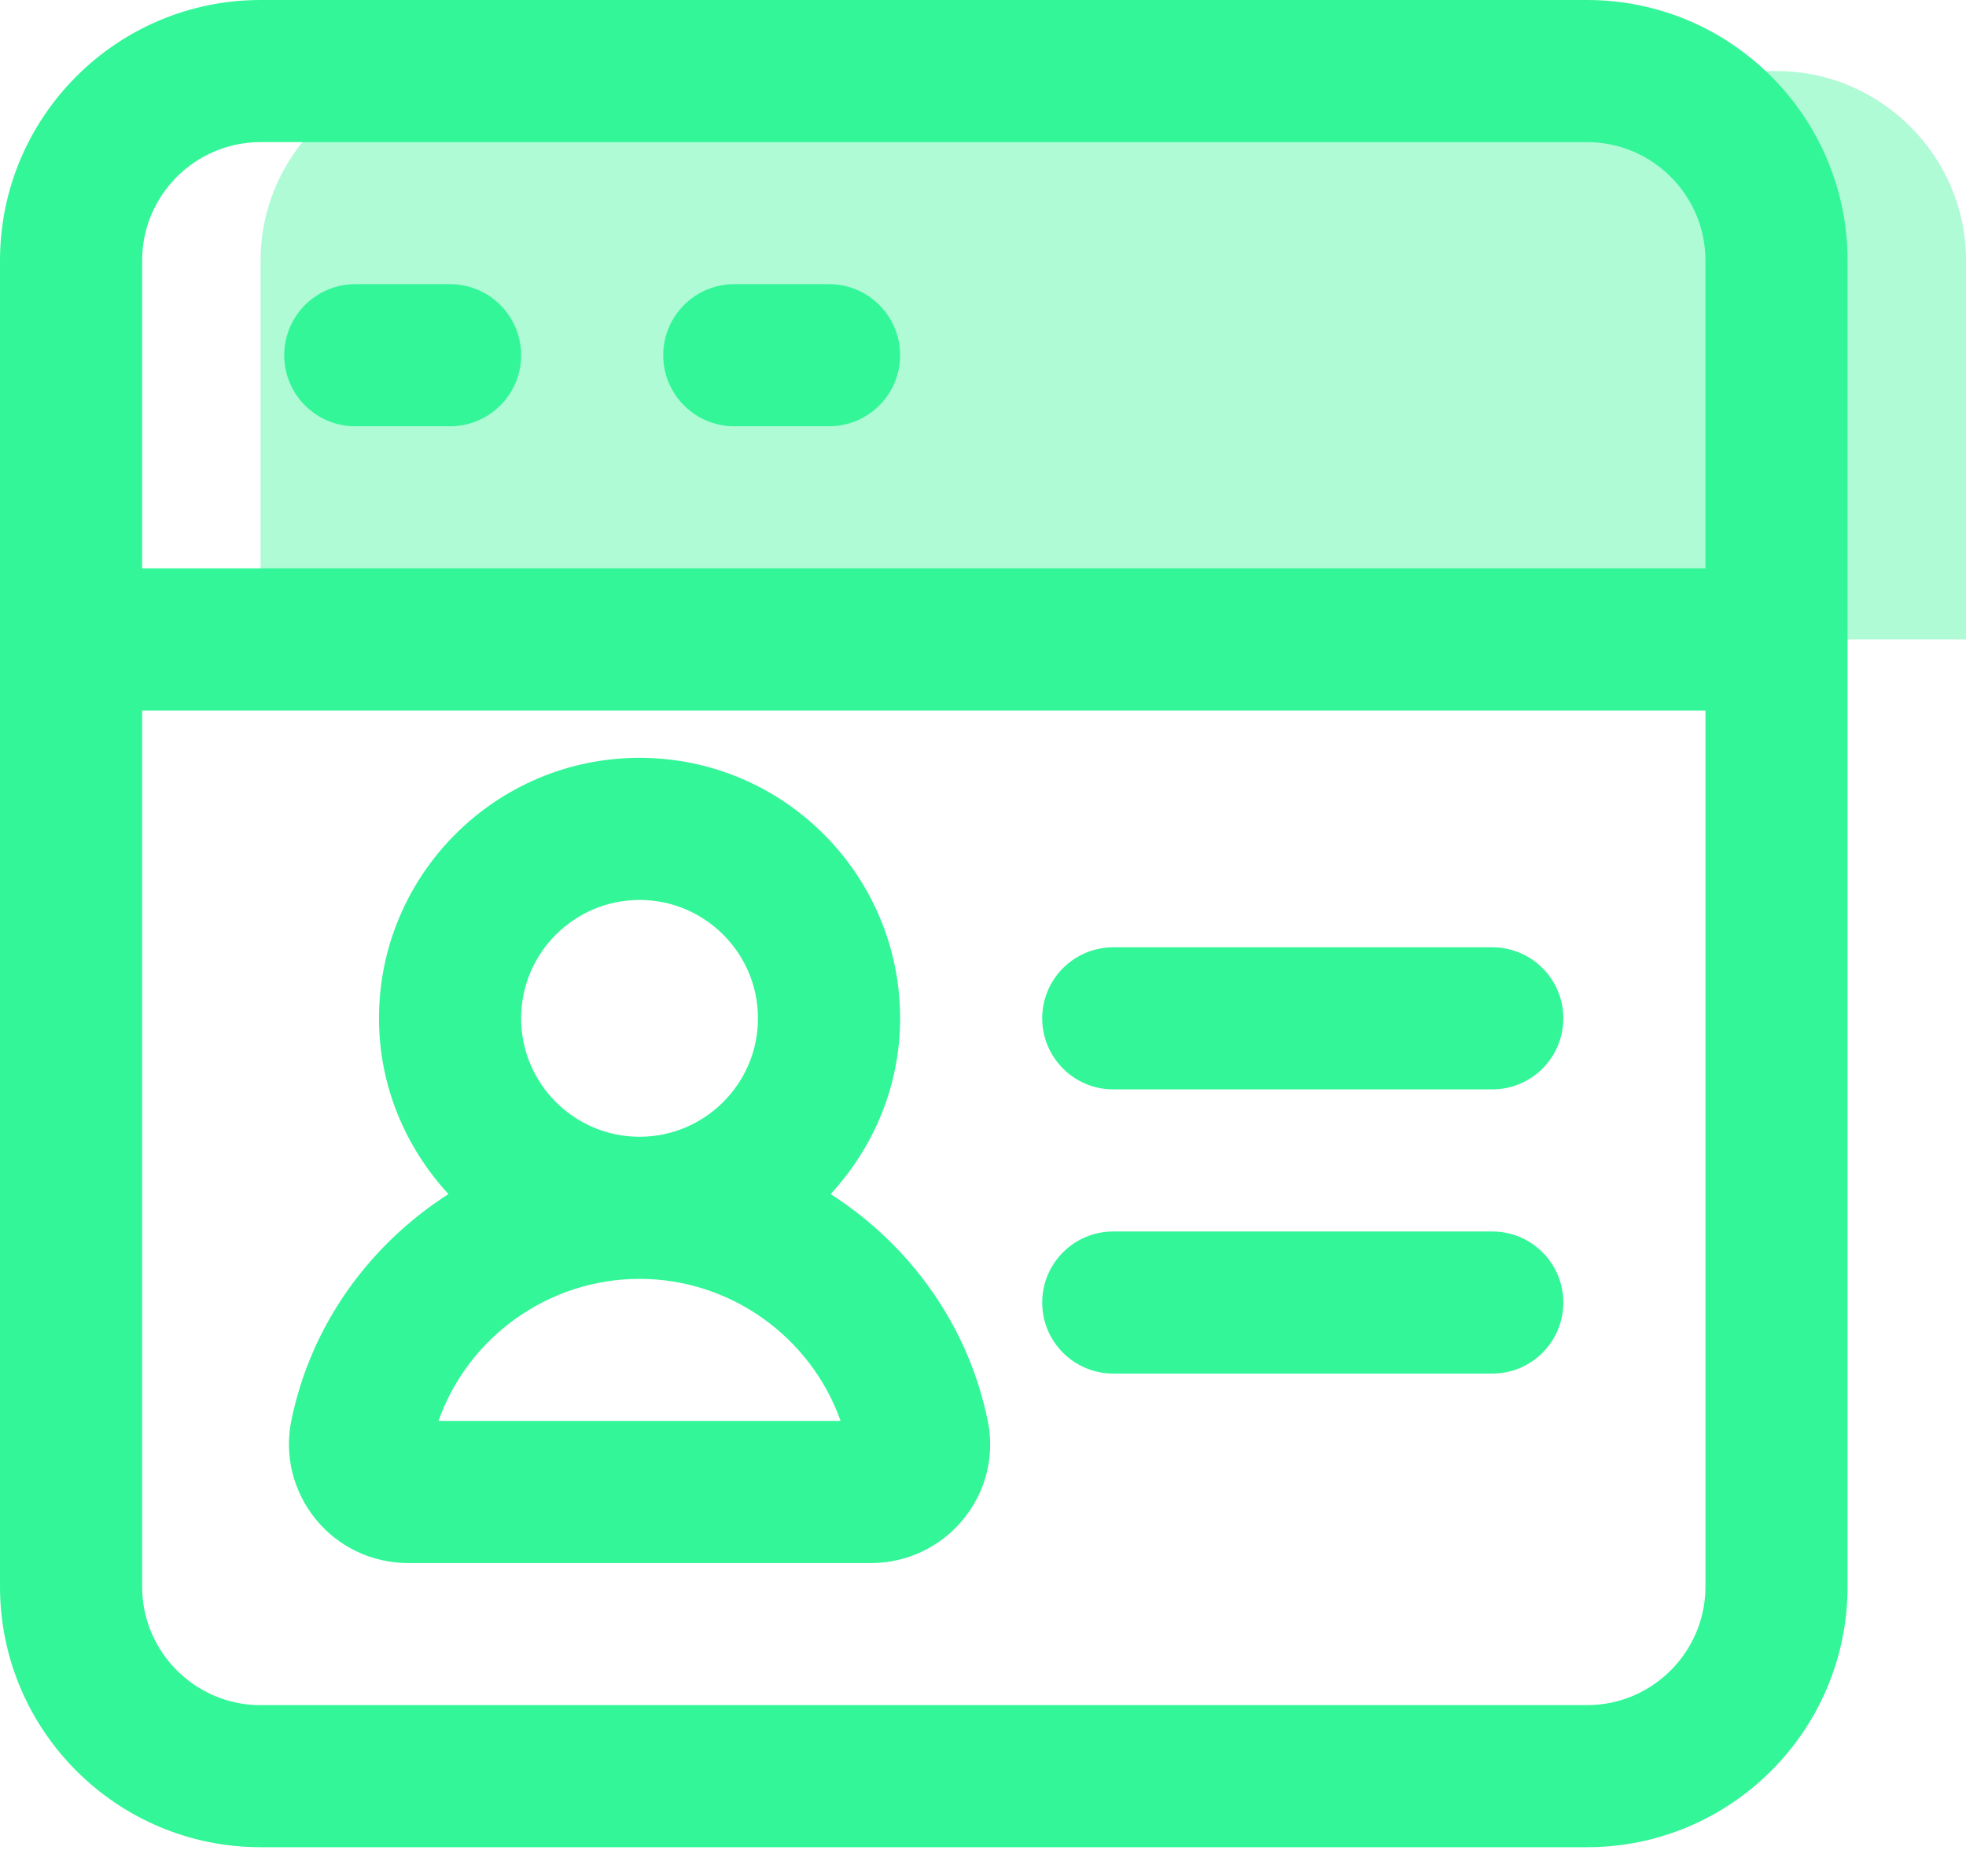
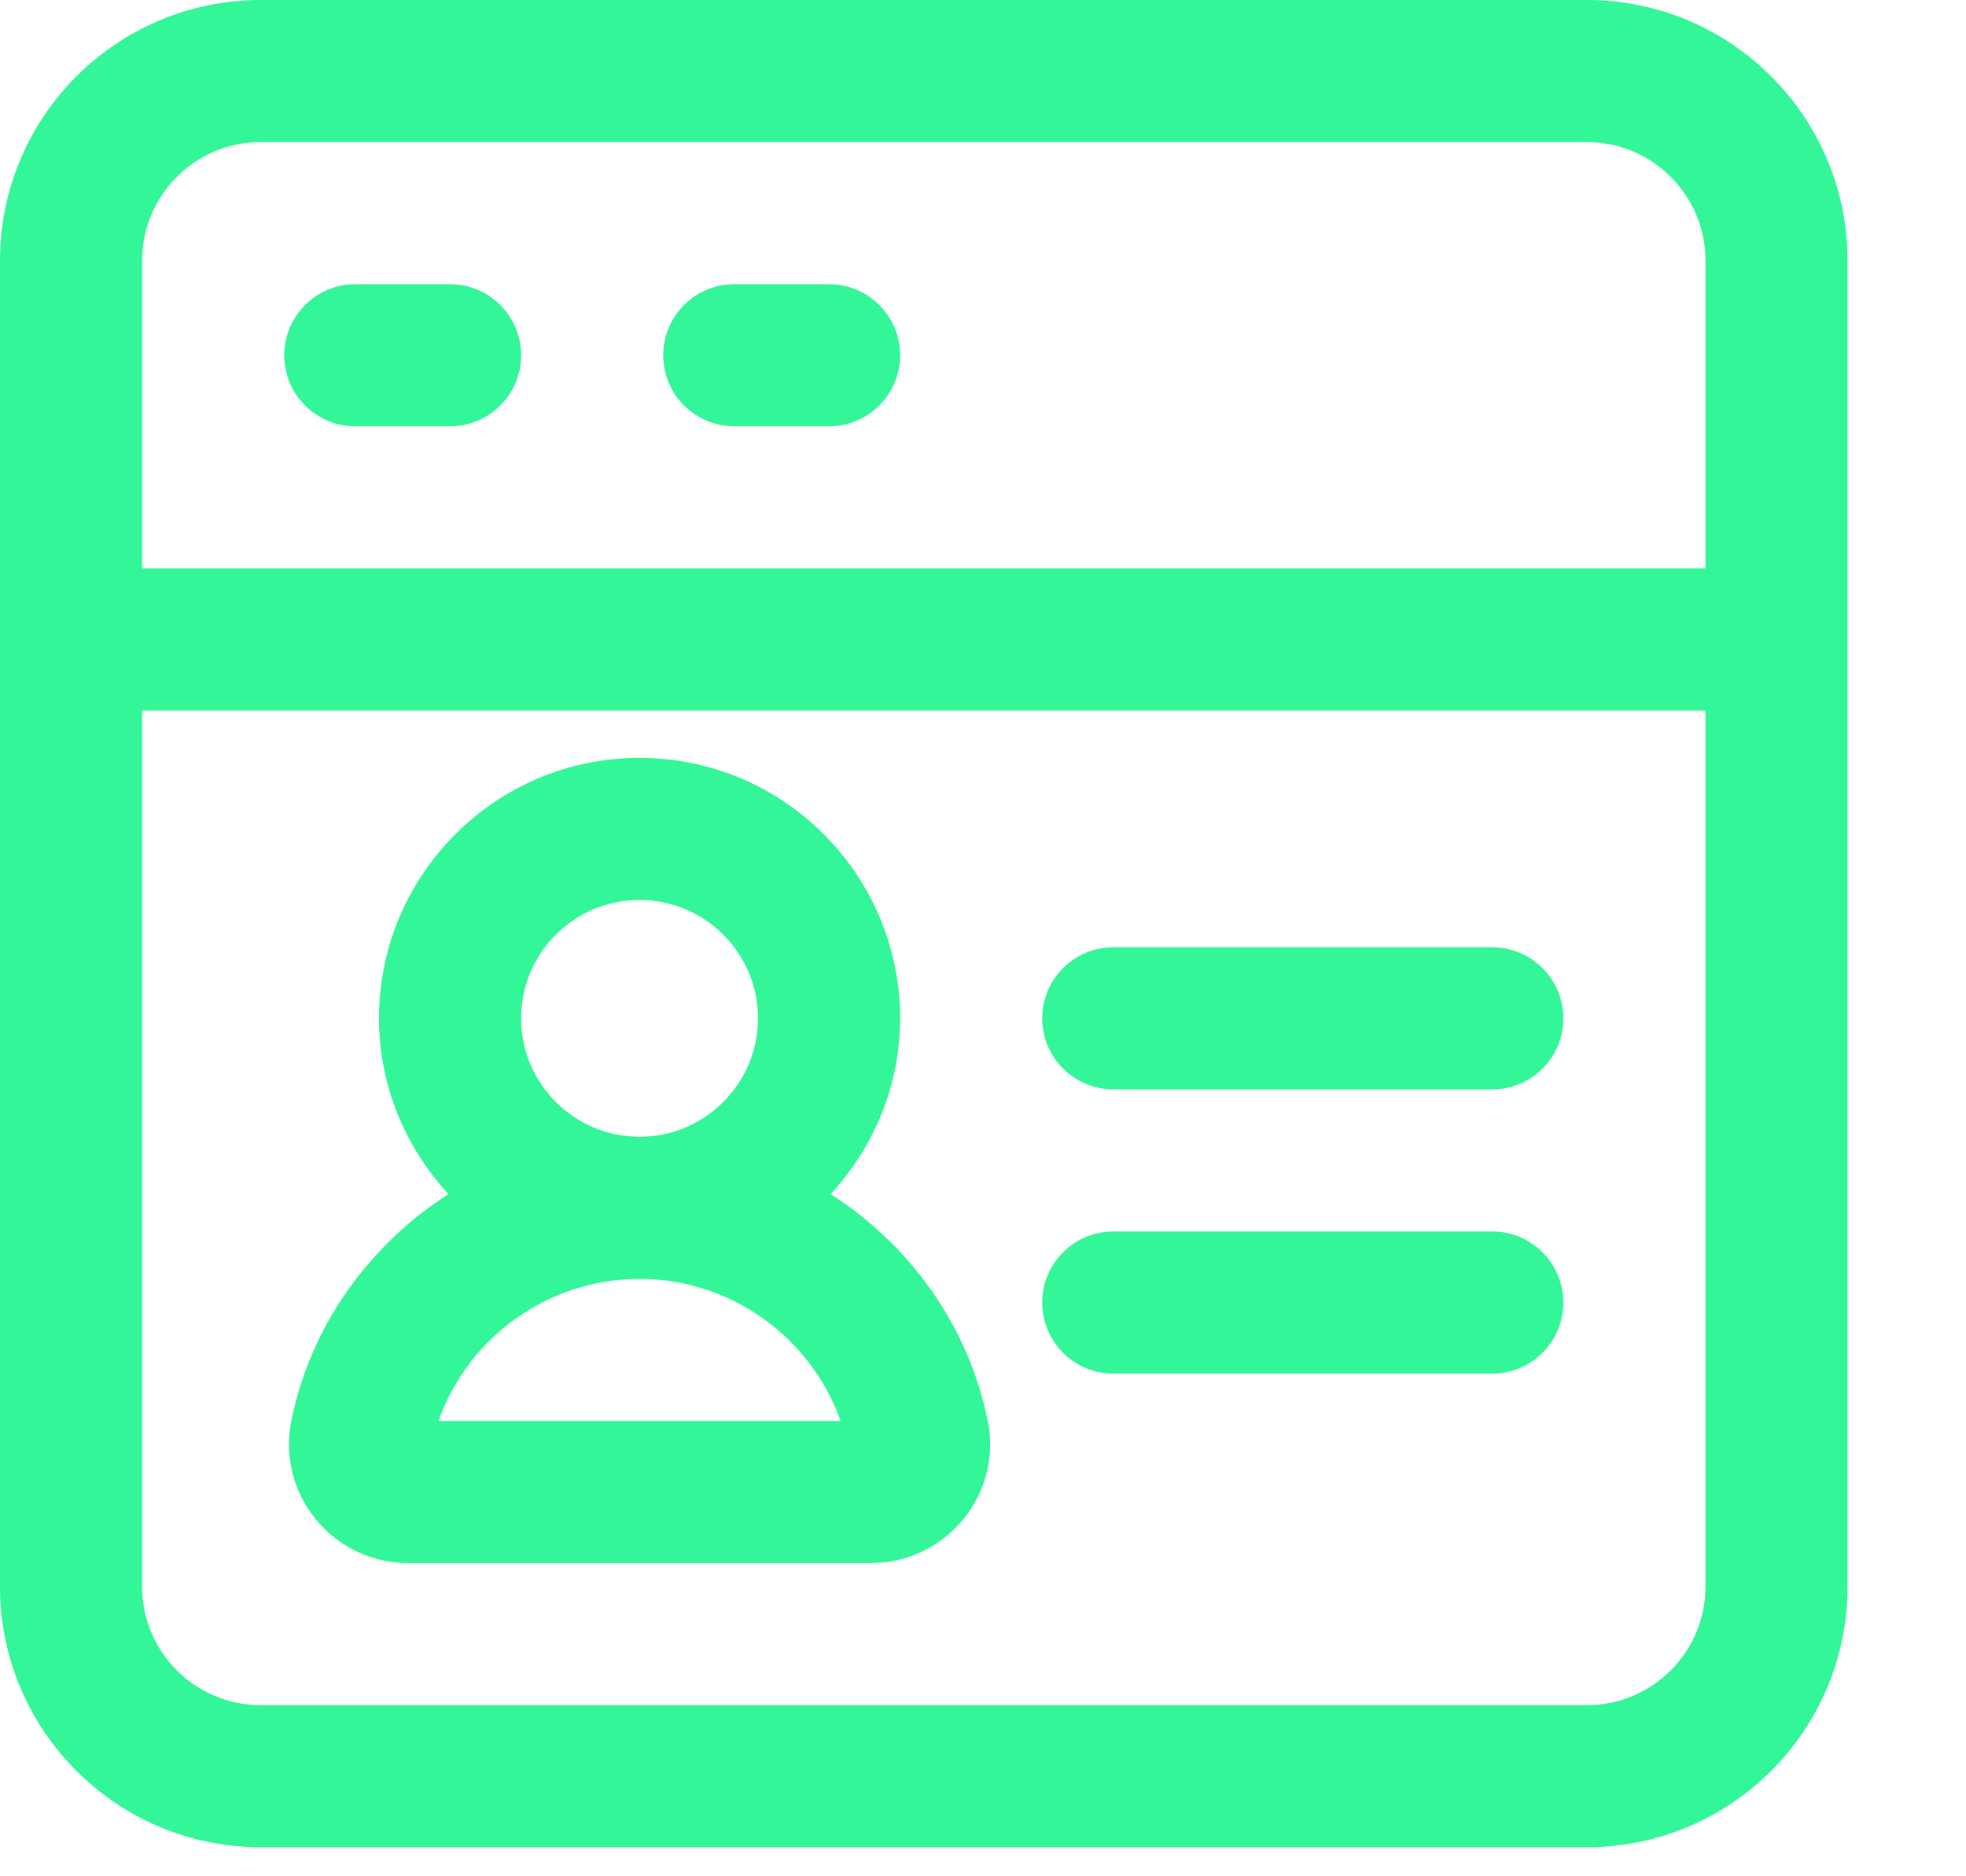
<svg xmlns="http://www.w3.org/2000/svg" width="44" height="42" viewBox="0 0 44 42" fill="none">
  <g id="persona">
-     <path id="Path" opacity="0.395" d="M44.001 5.831V14.313H5.832V5.831C5.832 3.499 7.74 1.59 10.073 1.59H39.76C42.092 1.59 44.001 3.499 44.001 5.831Z" fill="#33F698" />
    <path id="Shape" fill-rule="evenodd" clip-rule="evenodd" d="M5.831 0H35.518C38.735 0 41.349 2.615 41.349 5.831V35.518C41.349 38.735 38.735 41.349 35.518 41.349H5.831C2.615 41.349 0 38.735 0 35.518V5.831C0 2.615 2.615 0 5.831 0ZM35.518 38.169C36.979 38.169 38.169 36.979 38.169 35.518V15.904H3.181V35.518C3.181 36.979 4.37 38.169 5.831 38.169H35.518ZM38.169 12.723H3.181V5.831C3.181 4.37 4.37 3.181 5.831 3.181H35.518C36.979 3.181 38.169 4.37 38.169 5.831V12.723ZM18.554 9.542C19.432 9.542 20.145 8.83 20.145 7.952C20.145 7.074 19.432 6.361 18.554 6.361H16.434C15.556 6.361 14.843 7.074 14.843 7.952C14.843 8.83 15.556 9.542 16.434 9.542H18.554ZM11.663 7.952C11.663 8.83 10.95 9.542 10.072 9.542H7.952C7.074 9.542 6.361 8.83 6.361 7.952C6.361 7.074 7.074 6.361 7.952 6.361H10.072C10.95 6.361 11.663 7.074 11.663 7.952ZM24.916 27.566C24.038 27.566 23.325 28.279 23.325 29.157C23.325 30.035 24.038 30.747 24.916 30.747H33.398C34.276 30.747 34.988 30.035 34.988 29.157C34.988 28.279 34.276 27.566 33.398 27.566H24.916ZM23.325 22.795C23.325 21.917 24.038 21.205 24.916 21.205H33.398C34.276 21.205 34.988 21.917 34.988 22.795C34.988 23.673 34.276 24.386 33.398 24.386H24.916C24.038 24.386 23.325 23.673 23.325 22.795ZM19.496 34.988H9.133H9.131C8.327 34.988 7.574 34.63 7.065 34.006C6.561 33.385 6.361 32.581 6.52 31.801C6.959 29.646 8.276 27.859 10.036 26.729C9.08 25.69 8.482 24.316 8.482 22.795C8.482 19.578 11.097 16.964 14.313 16.964C17.53 16.964 20.145 19.578 20.145 22.795C20.145 24.316 19.547 25.69 18.59 26.729C20.35 27.859 21.667 29.649 22.106 31.803C22.267 32.581 22.068 33.385 21.561 34.006C21.05 34.63 20.297 34.988 19.496 34.988ZM14.313 20.145C15.774 20.145 16.964 21.334 16.964 22.795C16.964 24.256 15.774 25.446 14.313 25.446C12.852 25.446 11.663 24.256 11.663 22.795C11.663 21.334 12.852 20.145 14.313 20.145ZM18.813 31.807C18.149 29.931 16.351 28.627 14.313 28.627C12.275 28.627 10.475 29.931 9.814 31.807H18.813Z" fill="#33F698" />
  </g>
</svg>